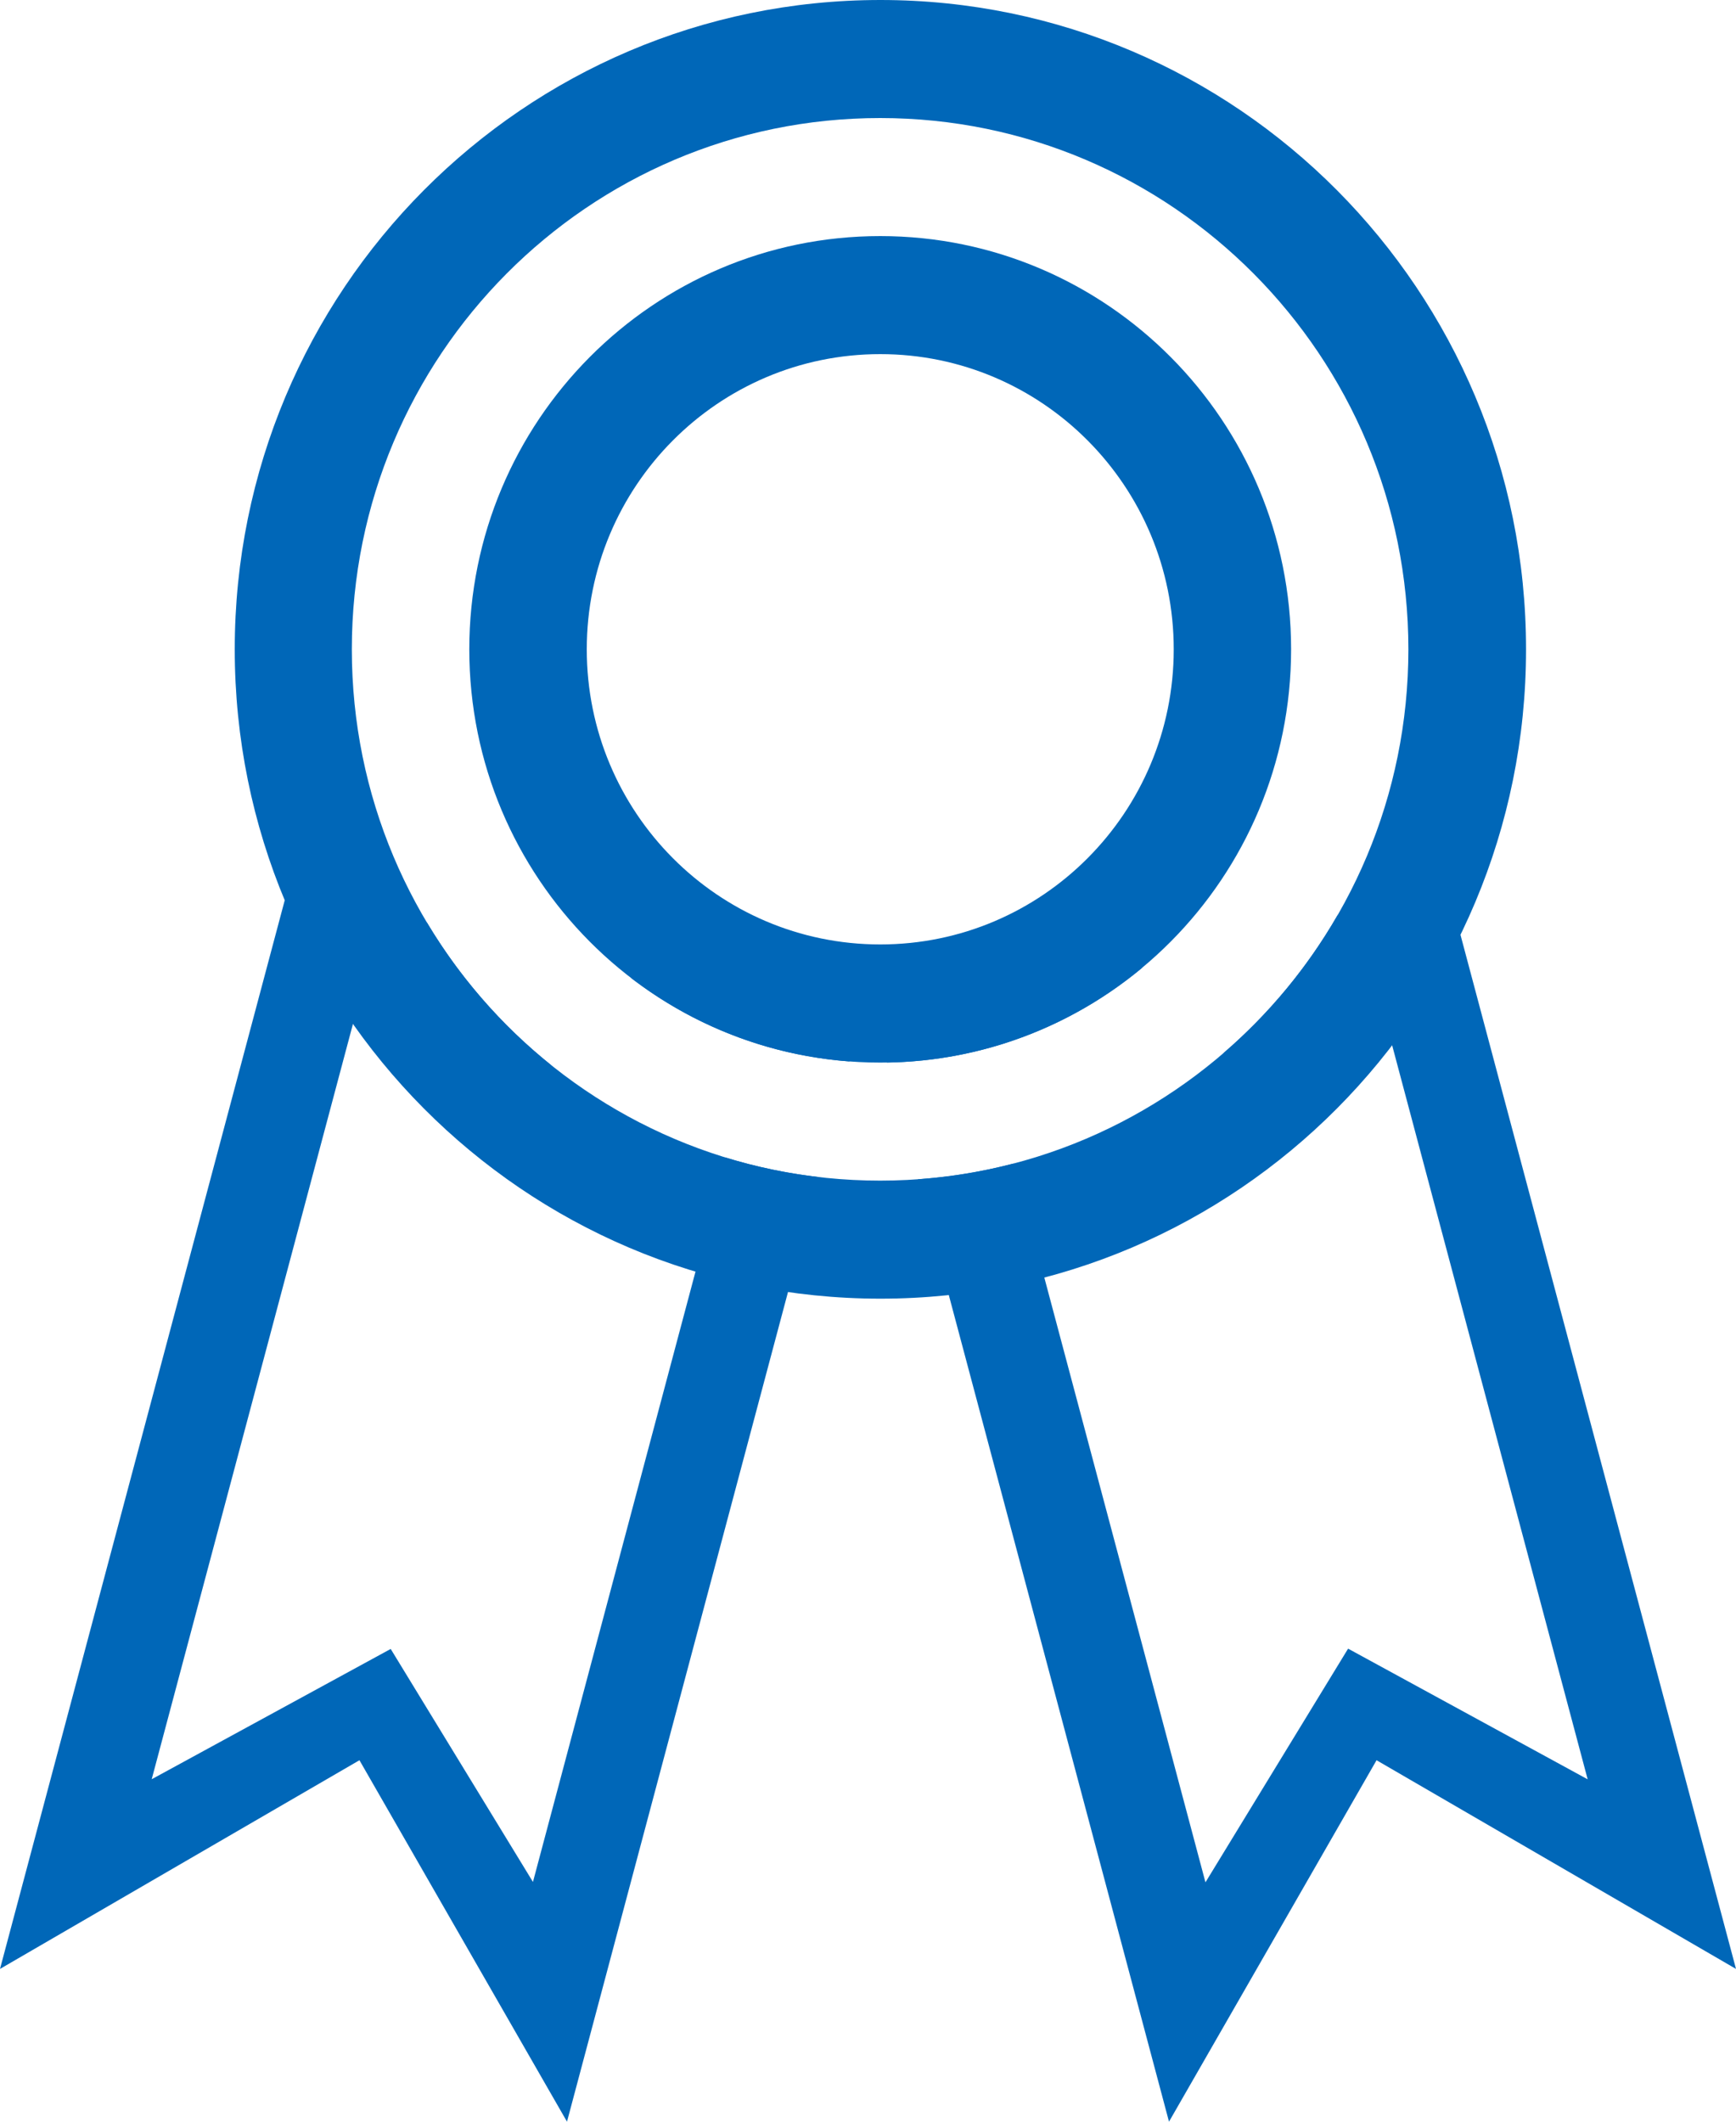
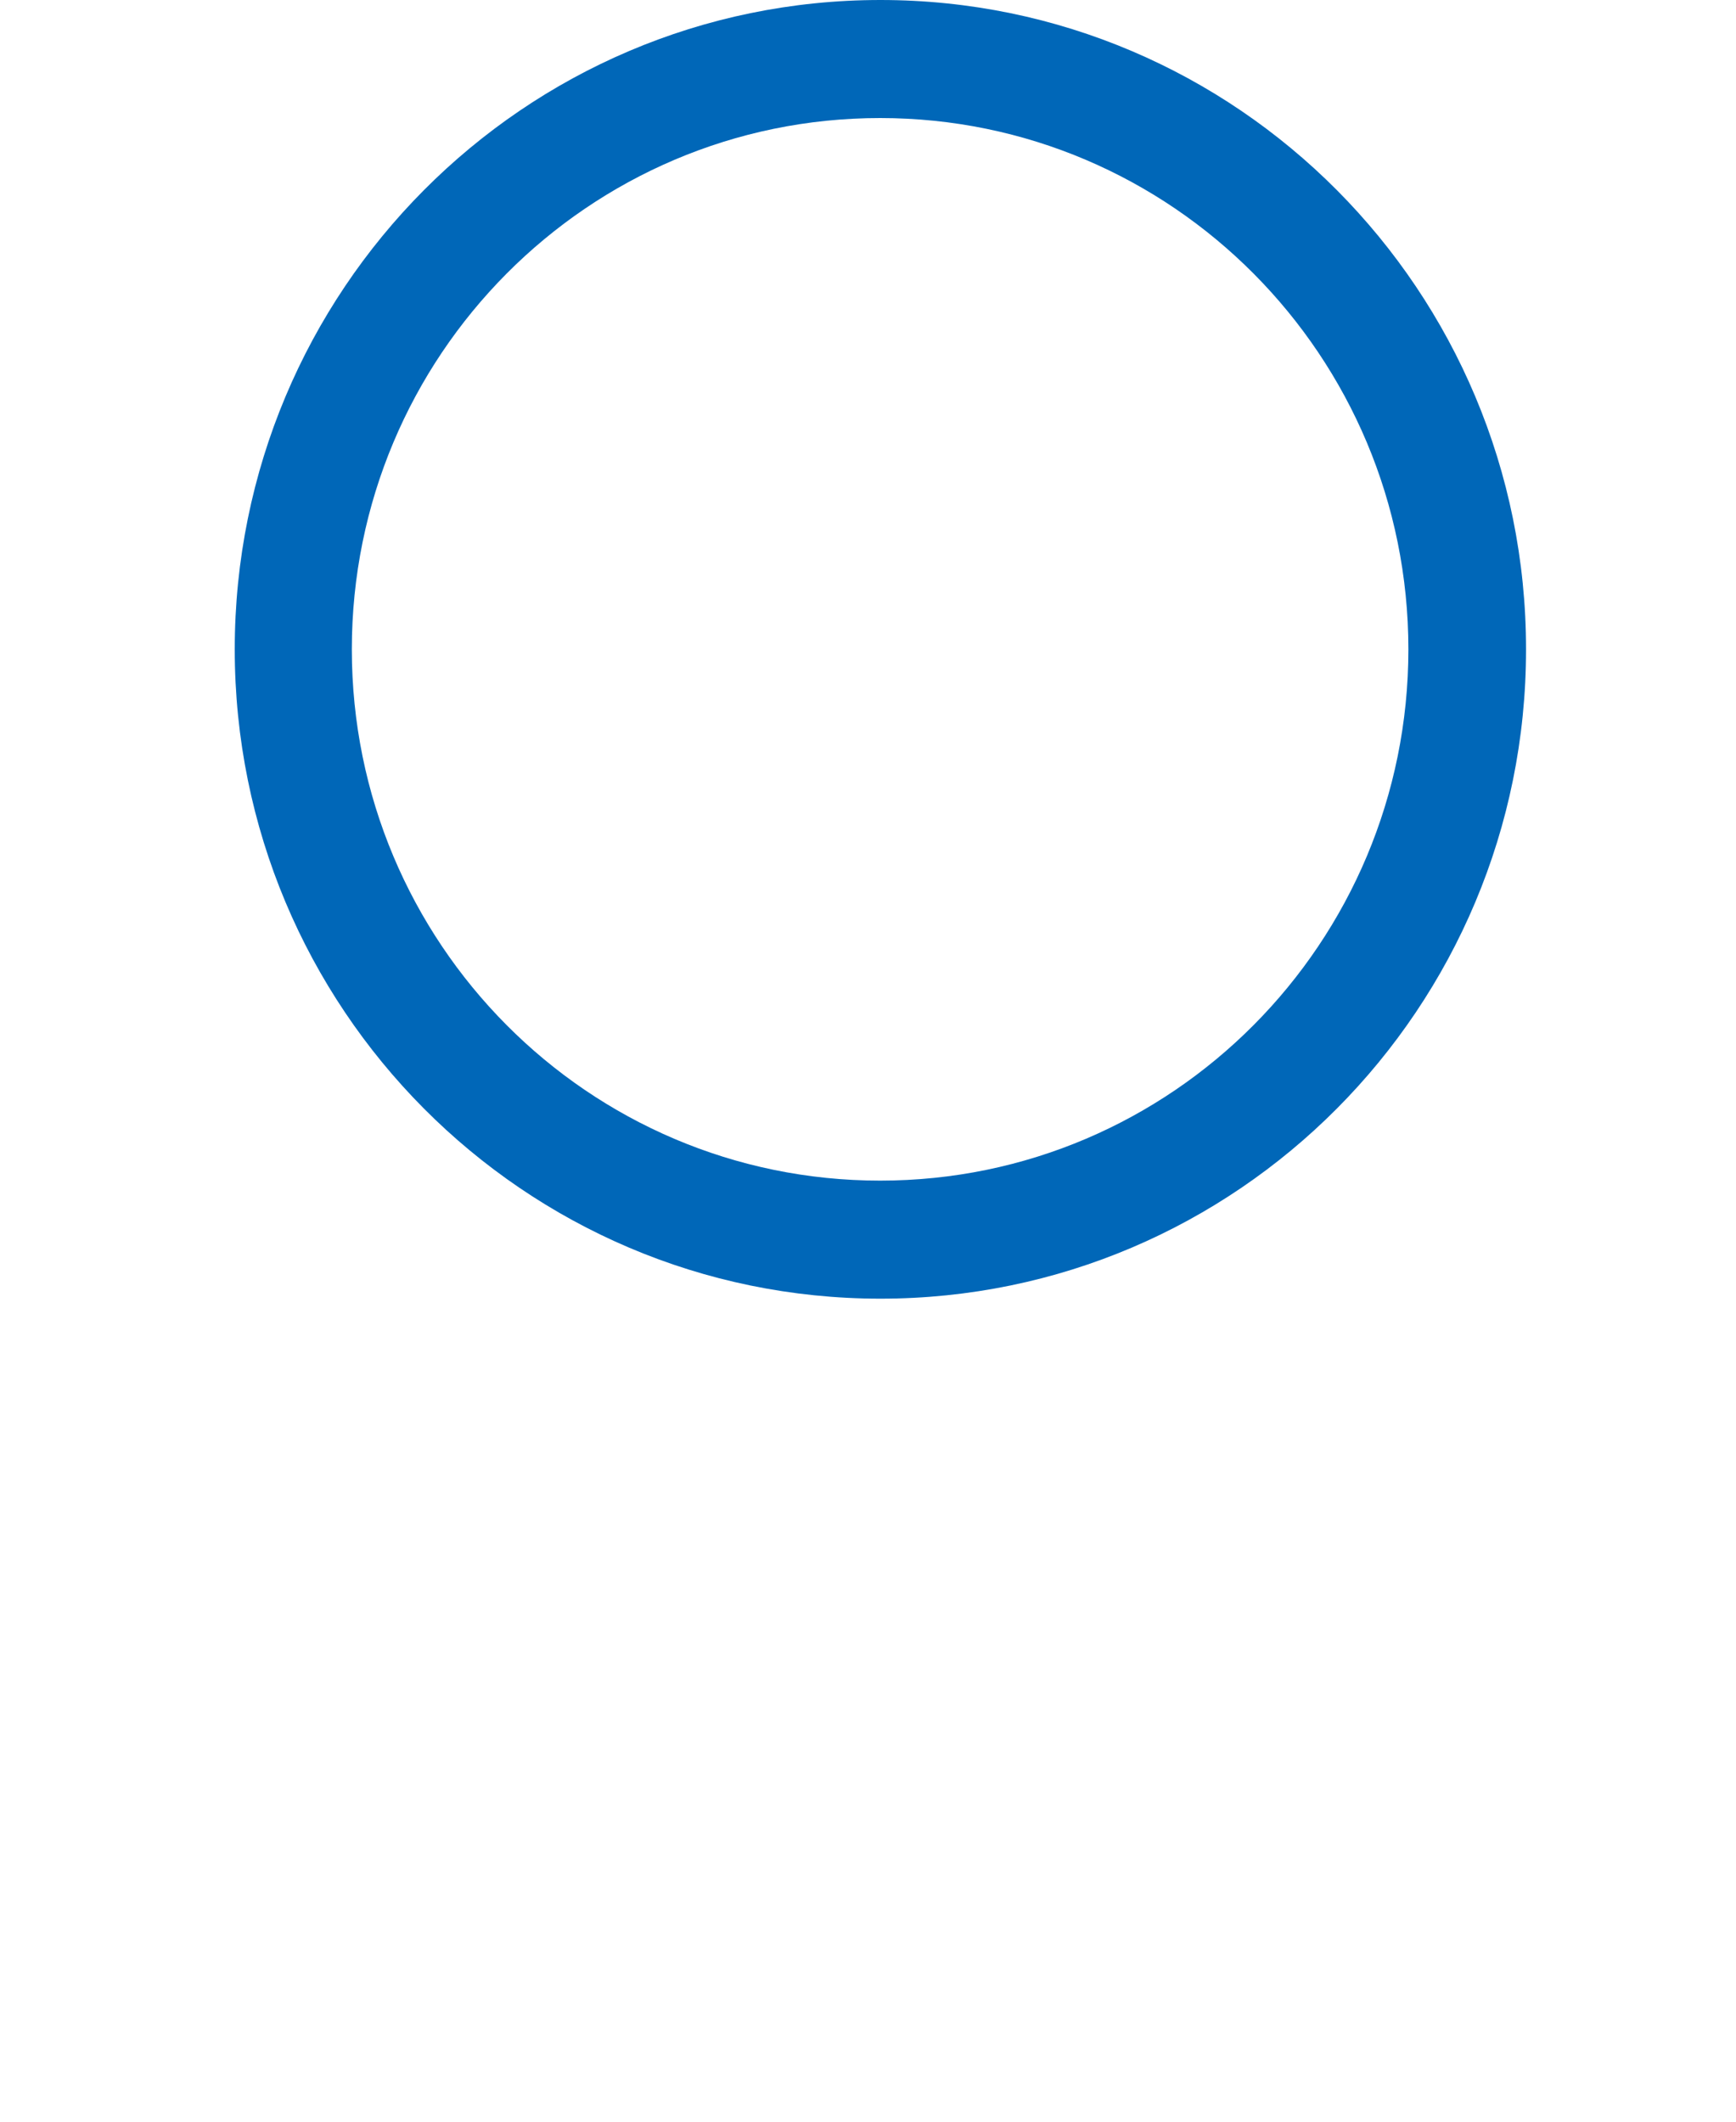
<svg xmlns="http://www.w3.org/2000/svg" width="18" height="22" viewBox="0 0 18 22" fill="none">
  <path fill-rule="evenodd" clip-rule="evenodd" d="M9.129 13.466C12.826 13.466 15.823 10.452 15.823 6.733C15.823 3.015 12.826 0 9.129 0C5.431 0 2.434 3.015 2.434 6.733C2.434 10.452 5.431 13.466 9.129 13.466ZM9.126 12.242C12.151 12.242 14.603 9.776 14.603 6.733C14.603 3.691 12.151 1.224 9.126 1.224C6.1 1.224 3.648 3.691 3.648 6.733C3.648 9.776 6.1 12.242 9.126 12.242Z" fill="#0067B8" />
-   <path fill-rule="evenodd" clip-rule="evenodd" d="M9.127 11.018C11.48 11.018 13.387 9.1 13.387 6.733C13.387 4.367 11.48 2.448 9.127 2.448C6.774 2.448 4.866 4.367 4.866 6.733C4.866 9.1 6.774 11.018 9.127 11.018ZM9.127 9.793C10.808 9.793 12.17 8.423 12.17 6.733C12.17 5.043 10.808 3.672 9.127 3.672C7.446 3.672 6.084 5.043 6.084 6.733C6.084 8.423 7.446 9.793 9.127 9.793Z" fill="#0067B8" />
-   <path fill-rule="evenodd" clip-rule="evenodd" d="M9.195 11.018L9.128 10.766L11.843 10.035C11.122 10.635 10.201 11.002 9.195 11.018ZM4.428 9.568L2.993 9.182L0 20.416L3.727 18.252L5.879 22L8.488 12.205C8.158 12.167 7.836 12.099 7.526 12.004L5.526 19.514L4.051 17.098L1.573 18.449L3.692 10.496L5.708 11.04C5.2 10.631 4.765 10.132 4.428 9.568ZM6.54 10.138C7.178 10.629 7.958 10.943 8.808 11.006L8.872 10.766L6.54 10.138ZM13.869 9.489C13.557 10.031 13.155 10.516 12.684 10.921L14.338 10.476L16.462 18.45L13.978 17.095L12.499 19.518L10.513 12.064C10.192 12.148 9.859 12.204 9.518 12.228L12.121 22L14.273 18.252L18 20.416L15.007 9.182L13.869 9.489Z" fill="#0067B8" />
</svg>